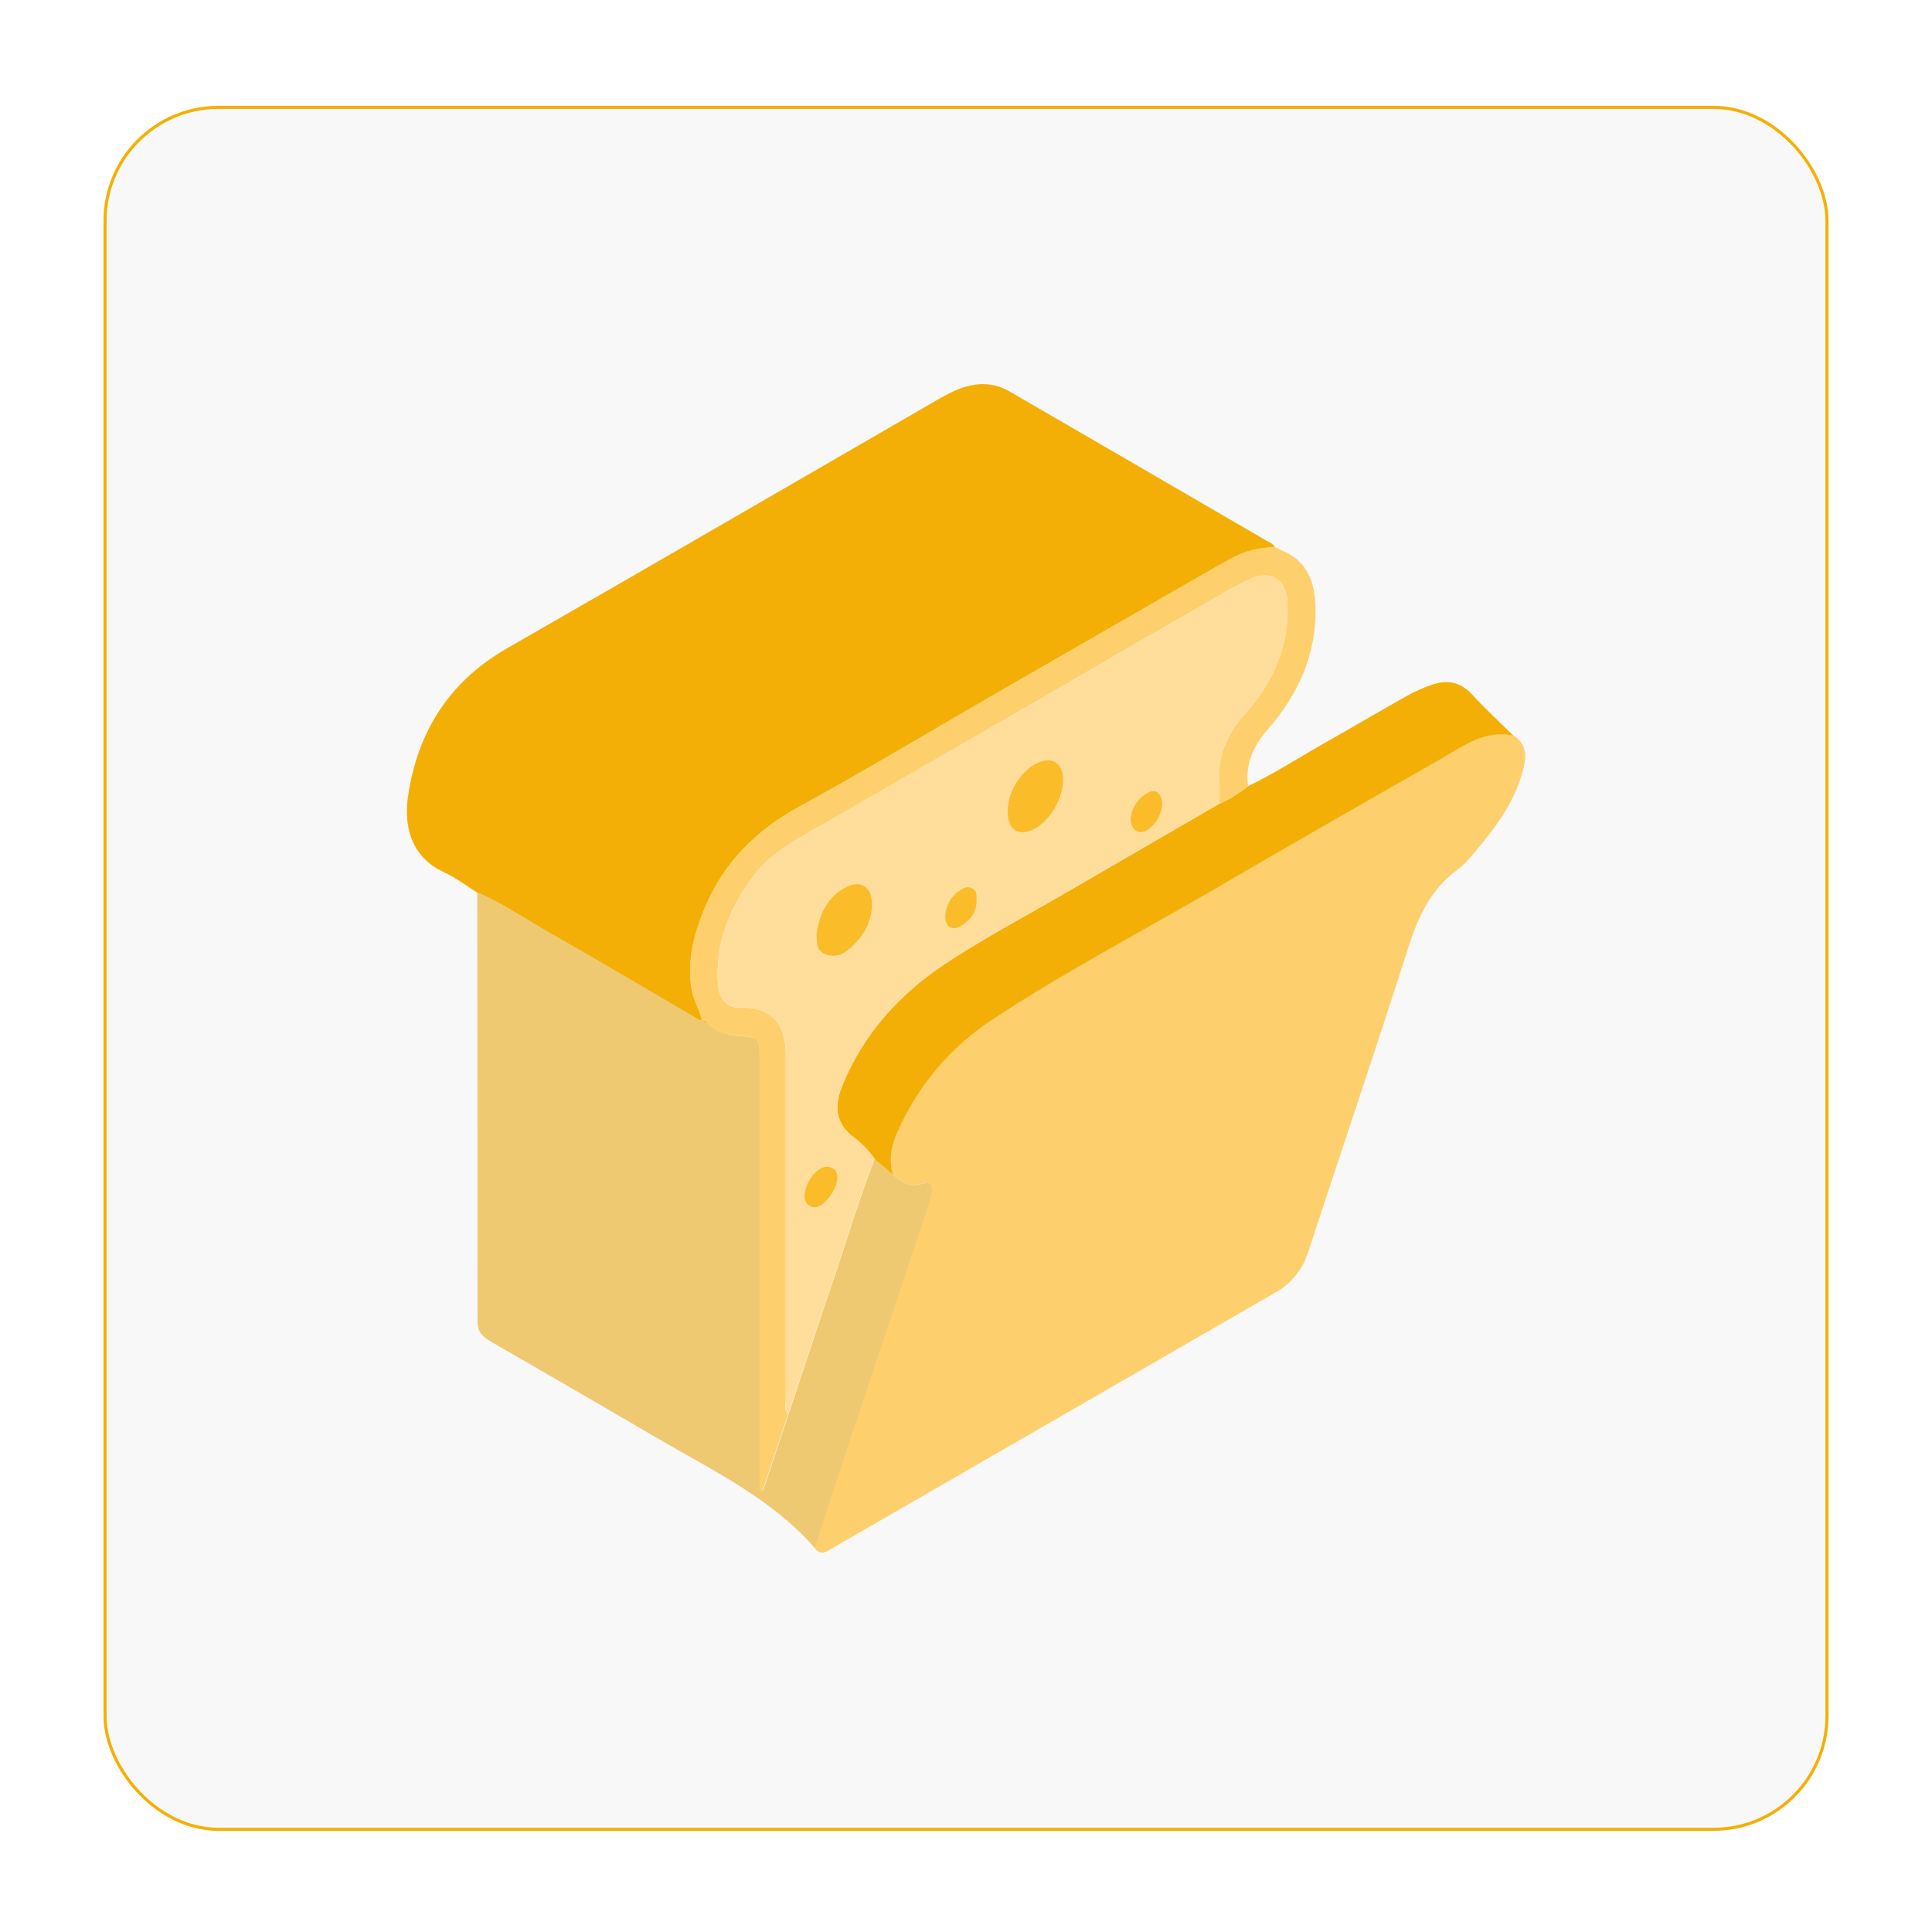
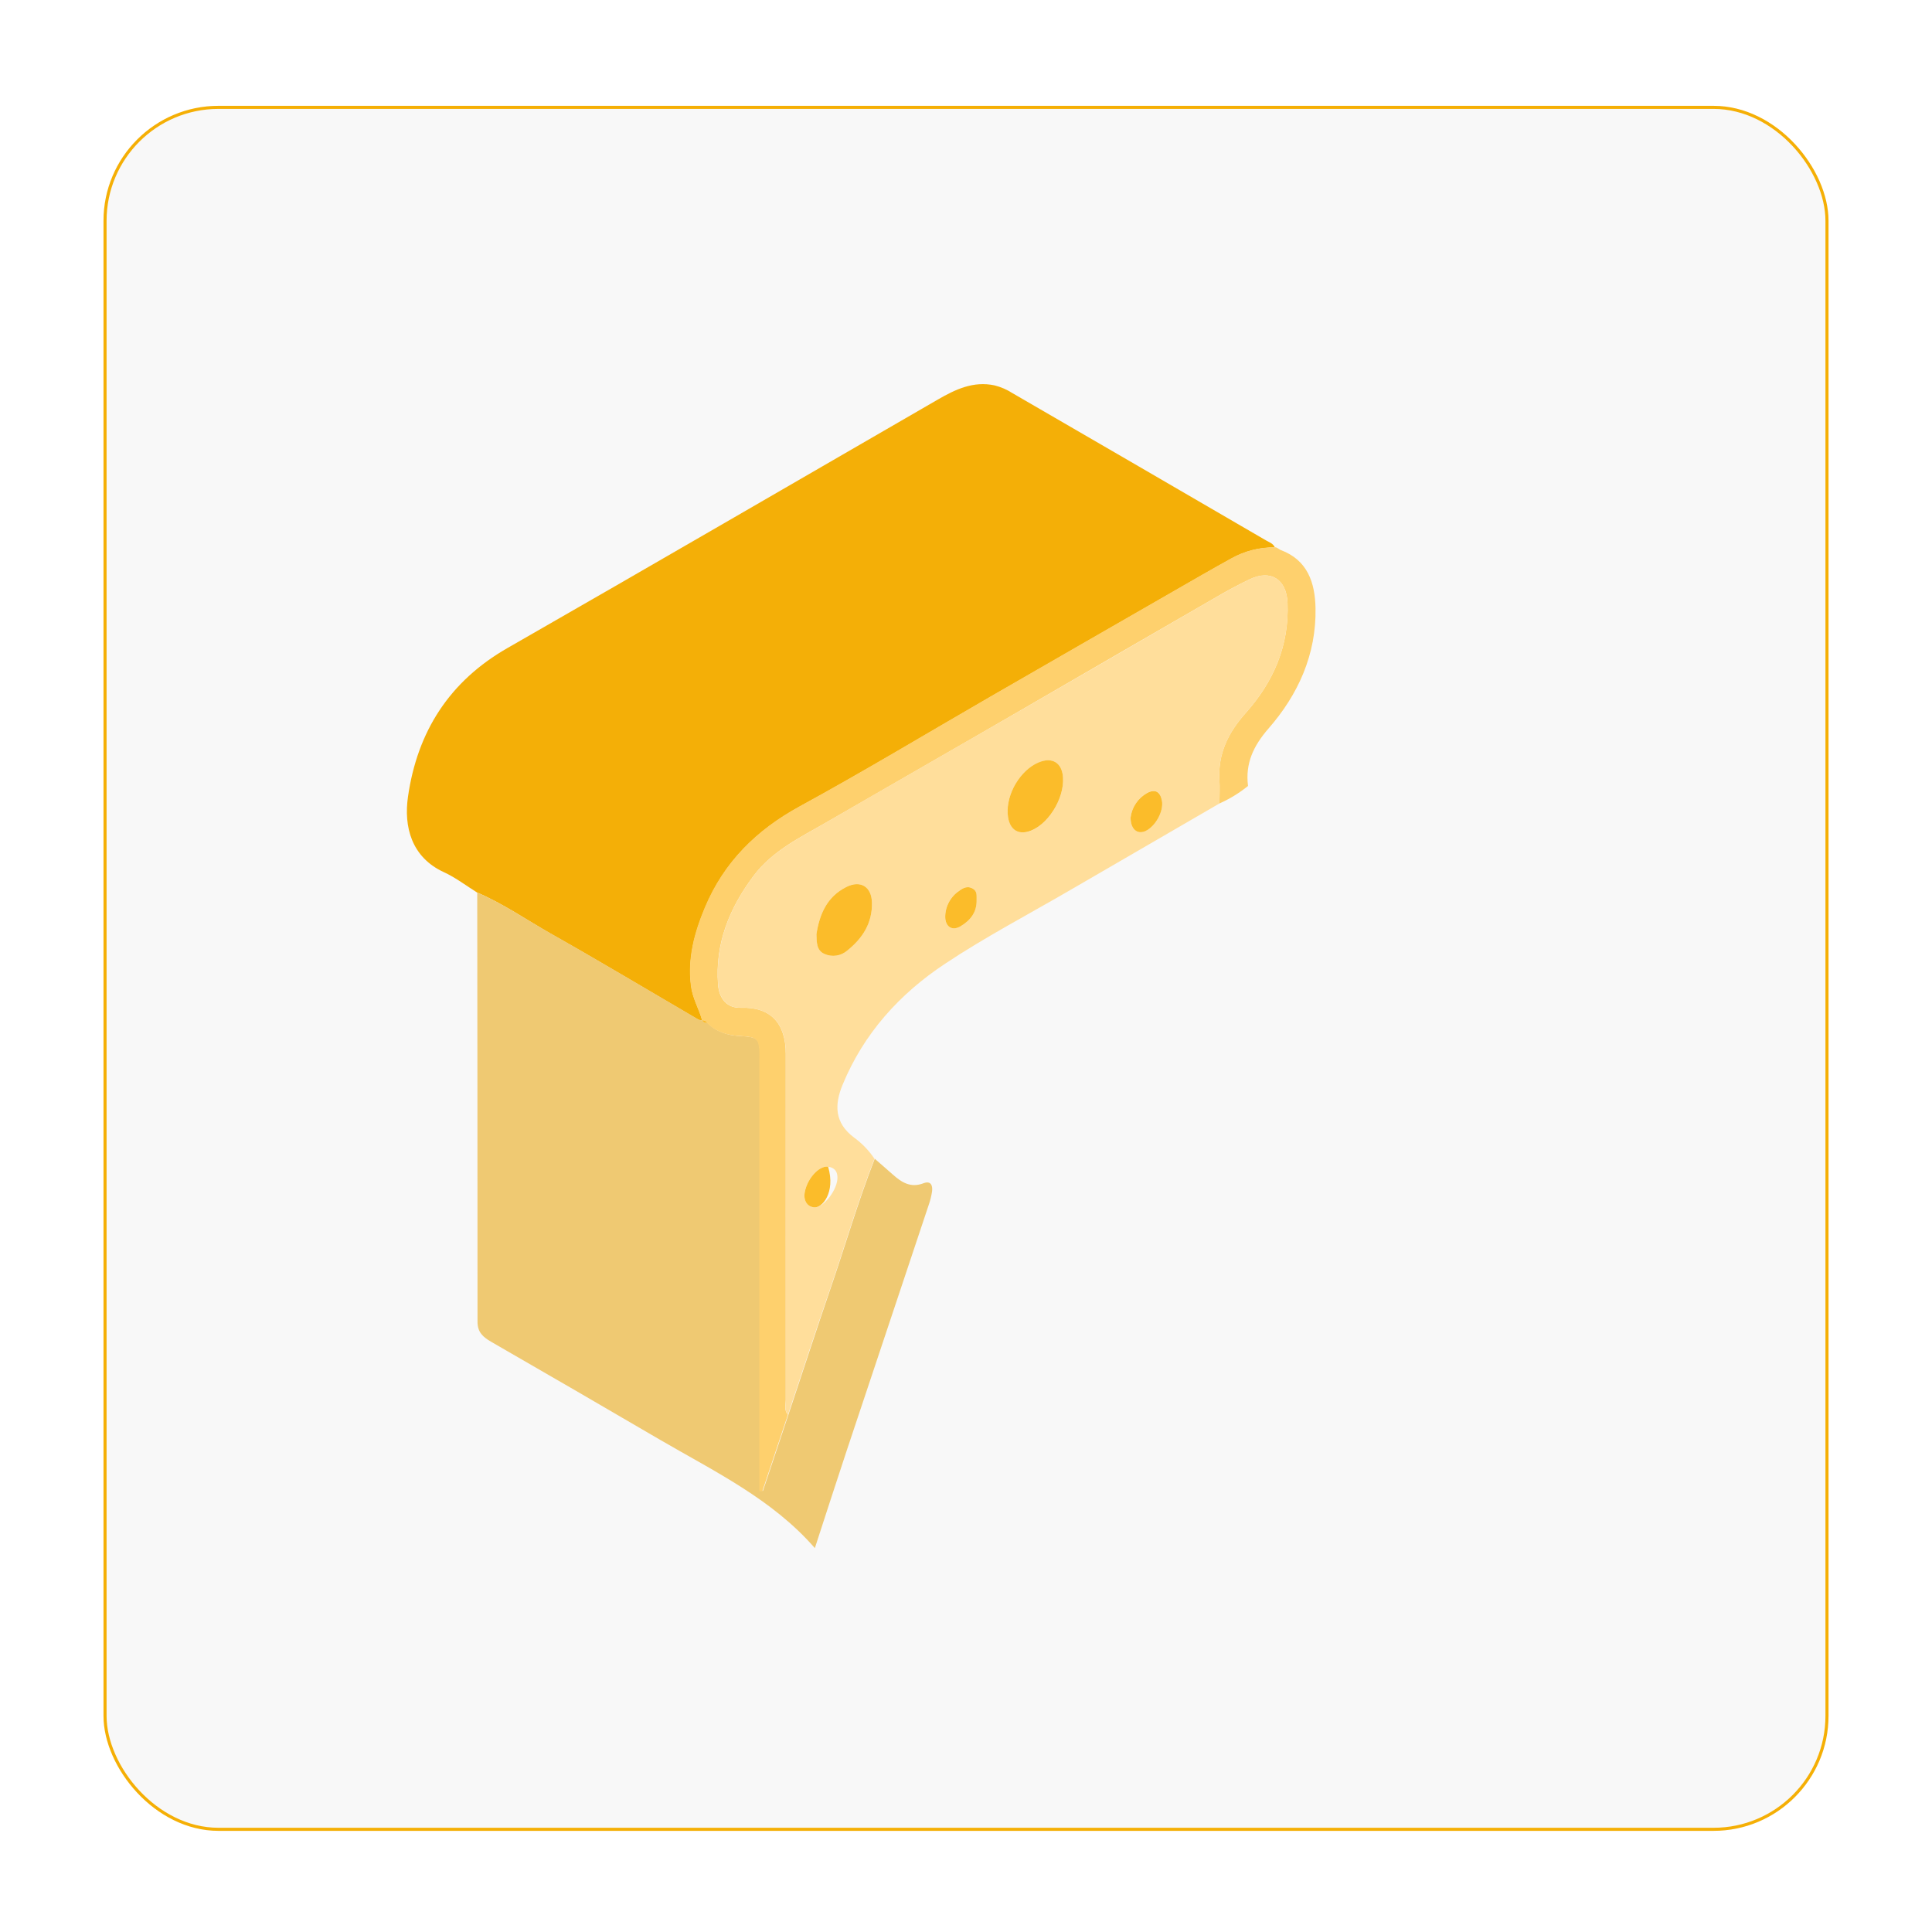
<svg xmlns="http://www.w3.org/2000/svg" width="112" height="112" viewBox="0 0 112 112" fill="none">
  <g filter="url(#filter0_d_500_9469)">
    <rect x="6" y="6.135" width="100" height="100" rx="6.667" fill="#F8F8F8" />
    <path d="M27.66 51.741C27.019 51.343 26.417 50.874 25.73 50.56C23.84 49.69 23.403 47.911 23.651 46.188C24.193 42.413 26.048 39.491 29.435 37.558C37.763 32.789 46.059 27.962 54.371 23.16C55.383 22.576 56.42 22.079 57.652 22.34C58.018 22.431 58.367 22.582 58.685 22.786C63.587 25.626 68.487 28.472 73.384 31.323C73.576 31.435 73.805 31.501 73.908 31.737C73.022 31.726 72.15 31.949 71.378 32.383C70.254 33.004 69.143 33.647 68.03 34.288C64.496 36.319 60.963 38.352 57.431 40.388C53.748 42.518 50.105 44.714 46.373 46.75C43.858 48.123 41.972 49.992 40.87 52.627C40.268 54.068 39.863 55.545 40.067 57.159C40.158 57.889 40.527 58.48 40.712 59.153C40.636 59.153 40.561 59.14 40.49 59.115C37.632 57.447 34.793 55.742 31.912 54.118C30.5 53.312 29.157 52.38 27.66 51.741Z" fill="#F4AF07" />
-     <path d="M87.733 42.635C88.416 43.061 88.51 43.7 88.349 44.41C87.891 46.416 86.696 48.003 85.388 49.518C85.122 49.855 84.818 50.161 84.482 50.428C82.885 51.582 82.174 53.248 81.597 55.066C79.725 60.924 77.751 66.749 75.833 72.593C75.523 73.589 74.841 74.427 73.928 74.933C65.4 79.854 56.872 84.775 48.345 89.696C48.002 89.893 47.615 90.257 47.224 89.739C47.839 87.859 48.442 85.973 49.067 84.097C50.654 79.328 52.245 74.563 53.839 69.8C53.92 69.564 53.98 69.32 54.017 69.073C54.068 68.707 53.939 68.426 53.521 68.588C52.785 68.874 52.261 68.536 51.746 68.085C51.489 67.198 51.677 66.34 52.044 65.529C53.197 62.93 55.067 60.713 57.434 59.138C61.737 56.298 66.321 53.904 70.774 51.302C75.011 48.825 79.272 46.392 83.536 43.961C84.841 43.239 86.085 42.287 87.733 42.635Z" fill="#FED06D" />
    <path d="M51.76 68.092C52.268 68.543 52.791 68.88 53.535 68.595C53.953 68.433 54.082 68.713 54.031 69.079C53.993 69.327 53.934 69.57 53.853 69.807C52.265 74.572 50.674 79.337 49.081 84.103C48.456 85.98 47.853 87.865 47.238 89.745C44.765 86.905 41.424 85.307 38.261 83.464C35.003 81.559 31.739 79.665 28.47 77.783C28.003 77.514 27.68 77.23 27.682 76.622C27.682 68.331 27.677 60.038 27.666 51.743C29.168 52.383 30.506 53.315 31.927 54.114C34.808 55.742 37.647 57.442 40.505 59.111C40.576 59.136 40.651 59.148 40.727 59.148C40.753 59.202 40.796 59.246 40.849 59.274C40.902 59.302 40.962 59.314 41.021 59.306C41.529 59.818 42.17 60.016 42.862 60.057C43.99 60.125 44.053 60.181 44.053 61.369C44.053 69.469 44.053 77.57 44.053 85.671V86.422H44.231C44.722 84.948 45.215 83.476 45.708 82.003C46.525 79.552 47.325 77.093 48.163 74.647C49.016 72.161 49.752 69.628 50.711 67.173L51.76 68.092Z" fill="#EFC972" />
-     <path d="M51.759 68.093L50.694 67.181C50.369 66.699 49.962 66.279 49.492 65.938C48.386 65.095 48.366 64.056 48.835 62.92C50.058 59.93 52.149 57.621 54.791 55.874C57.136 54.321 59.641 53.007 62.07 51.59L70.689 46.591C71.284 46.327 71.841 45.986 72.347 45.575C73.909 44.826 75.365 43.877 76.865 43.028C78.439 42.14 79.995 41.219 81.571 40.335C82.03 40.079 82.511 39.865 83.009 39.696C83.884 39.397 84.658 39.518 85.331 40.253C86.093 41.086 86.929 41.851 87.733 42.648C86.086 42.293 84.841 43.246 83.549 43.983C79.288 46.413 75.027 48.847 70.786 51.324C66.334 53.926 61.75 56.316 57.447 59.16C55.079 60.735 53.21 62.952 52.057 65.551C51.69 66.344 51.501 67.195 51.759 68.093Z" fill="#F4AF07" />
    <path d="M72.349 45.563C71.844 45.973 71.286 46.314 70.691 46.578C70.691 46.125 70.719 45.669 70.691 45.217C70.597 43.684 71.211 42.459 72.211 41.336C73.823 39.529 74.744 37.43 74.639 34.945C74.582 33.583 73.666 32.992 72.436 33.587C71.726 33.926 71.048 34.297 70.373 34.693C66.649 36.842 62.926 38.996 59.207 41.156C55.44 43.34 51.66 45.499 47.898 47.677C46.384 48.556 44.784 49.309 43.684 50.777C42.278 52.653 41.445 54.705 41.626 57.081C41.686 57.876 42.137 58.448 42.933 58.421C44.665 58.359 45.549 59.309 45.551 61.084C45.551 67.77 45.551 74.457 45.551 81.145C45.551 81.432 45.438 81.752 45.677 82.011C45.185 83.485 44.693 84.957 44.2 86.43H44.023V85.668C44.023 77.568 44.023 69.468 44.023 61.366C44.023 60.179 43.959 60.124 42.831 60.054C42.139 60.012 41.498 59.815 40.99 59.303C40.962 59.252 40.918 59.209 40.866 59.181C40.814 59.153 40.755 59.141 40.696 59.145C40.518 58.472 40.142 57.881 40.051 57.152C39.847 55.538 40.252 54.061 40.854 52.619C41.955 49.985 43.84 48.115 46.357 46.743C50.085 44.707 53.732 42.506 57.415 40.381C60.945 38.343 64.478 36.309 68.014 34.281C69.127 33.64 70.238 32.997 71.362 32.376C72.134 31.942 73.007 31.719 73.892 31.73C73.936 31.72 73.983 31.729 74.022 31.753L74.234 31.882C75.809 32.461 76.234 33.791 76.262 35.255C76.313 37.938 75.255 40.269 73.53 42.241C72.665 43.239 72.184 44.249 72.349 45.563Z" fill="#FED06D" />
    <path d="M45.682 82.007C45.443 81.748 45.556 81.428 45.556 81.141C45.548 74.455 45.548 67.768 45.556 61.08C45.556 59.319 44.669 58.36 42.938 58.417C42.142 58.444 41.695 57.872 41.631 57.077C41.454 54.701 42.283 52.649 43.689 50.773C44.78 49.313 46.38 48.564 47.896 47.676C51.66 45.493 55.439 43.334 59.206 41.158C62.931 39.007 66.653 36.852 70.373 34.694C71.047 34.303 71.733 33.927 72.436 33.588C73.666 32.991 74.582 33.588 74.639 34.946C74.744 37.431 73.822 39.523 72.21 41.337C71.211 42.461 70.597 43.686 70.691 45.218C70.719 45.67 70.691 46.127 70.691 46.579L62.07 51.582C59.633 53.002 57.127 54.312 54.791 55.866C52.15 57.613 50.058 59.922 48.835 62.912C48.367 64.057 48.386 65.096 49.492 65.93C49.962 66.271 50.369 66.691 50.694 67.173C49.735 69.628 48.998 72.158 48.146 74.647C47.3 77.097 46.499 79.555 45.682 82.007ZM58.411 46.998C58.411 48.021 58.96 48.486 59.791 48.149C60.907 47.696 61.818 46.031 61.594 44.852C61.473 44.213 61.008 43.939 60.378 44.142C59.327 44.461 58.422 45.779 58.411 46.998ZM47.331 54.153C47.346 54.602 47.331 55.088 47.781 55.294C48 55.396 48.245 55.431 48.484 55.396C48.723 55.361 48.947 55.256 49.128 55.095C50.016 54.385 50.578 53.498 50.548 52.321C50.527 51.406 49.888 51.002 49.061 51.419C47.946 51.98 47.504 52.99 47.331 54.153ZM46.63 69.271C46.63 69.589 46.751 69.917 47.163 69.99C47.653 70.077 48.453 69.131 48.541 68.392C48.587 67.986 48.434 67.696 48.008 67.636C47.452 67.56 46.707 68.417 46.63 69.271ZM56.614 52.166C56.614 51.918 56.645 51.648 56.38 51.499C56.116 51.349 55.833 51.465 55.613 51.63C55.362 51.797 55.156 52.023 55.013 52.289C54.87 52.555 54.795 52.852 54.795 53.153C54.795 53.739 55.207 53.984 55.693 53.686C56.256 53.357 56.634 52.871 56.614 52.166ZM65.542 47.394C65.542 48.083 65.938 48.388 66.407 48.17C66.986 47.898 67.472 47.023 67.36 46.412C67.268 45.915 66.987 45.702 66.498 45.969C66.238 46.115 66.016 46.32 65.85 46.567C65.684 46.815 65.579 47.098 65.542 47.394Z" fill="#FFDE9B" />
    <path d="M40.705 59.145C40.764 59.14 40.823 59.153 40.875 59.181C40.928 59.209 40.971 59.251 41 59.303C40.94 59.31 40.88 59.299 40.827 59.271C40.774 59.242 40.732 59.198 40.705 59.145Z" fill="#FBBB27" />
    <path d="M58.412 46.999C58.423 45.78 59.328 44.462 60.379 44.136C61.009 43.94 61.474 44.214 61.595 44.846C61.819 46.025 60.908 47.686 59.791 48.142C58.961 48.487 58.403 48.022 58.412 46.999Z" fill="#FBBC2A" />
    <path d="M47.33 54.154C47.508 52.991 47.944 51.981 49.061 51.42C49.888 51.002 50.527 51.407 50.548 52.321C50.577 53.5 50.016 54.383 49.128 55.096C48.947 55.257 48.724 55.361 48.484 55.397C48.245 55.432 48 55.397 47.781 55.295C47.326 55.089 47.344 54.601 47.33 54.154Z" fill="#FBBC2A" />
-     <path d="M46.631 69.272C46.707 68.418 47.453 67.557 48.007 67.635C48.438 67.696 48.591 67.99 48.539 68.391C48.452 69.132 47.652 70.078 47.162 69.989C46.752 69.918 46.627 69.59 46.631 69.272Z" fill="#FBBC2A" />
+     <path d="M46.631 69.272C46.707 68.418 47.453 67.557 48.007 67.635C48.452 69.132 47.652 70.078 47.162 69.989C46.752 69.918 46.627 69.59 46.631 69.272Z" fill="#FBBC2A" />
    <path d="M56.616 52.167C56.634 52.877 56.261 53.351 55.693 53.692C55.207 53.985 54.806 53.74 54.795 53.159C54.795 52.858 54.87 52.561 55.013 52.295C55.156 52.029 55.362 51.803 55.613 51.636C55.833 51.471 56.096 51.345 56.38 51.505C56.664 51.664 56.609 51.918 56.616 52.167Z" fill="#FBBC2A" />
    <path d="M65.541 47.395C65.578 47.1 65.683 46.817 65.849 46.571C66.015 46.324 66.237 46.12 66.496 45.974C66.986 45.708 67.266 45.921 67.359 46.418C67.472 47.029 66.984 47.904 66.406 48.176C65.937 48.387 65.541 48.083 65.541 47.395Z" fill="#FBBC2A" />
    <rect x="6.089" y="6.224" width="99.823" height="99.823" rx="6.578" stroke="#F5AF05" stroke-width="0.178" />
  </g>
  <defs>
    <filter id="filter0_d_500_9469" x="0.667" y="0.802" width="110.667" height="110.667" filterUnits="userSpaceOnUse" color-interpolation-filters="sRGB">
      <feFlood flood-opacity="0" result="BackgroundImageFix" />
      <feColorMatrix in="SourceAlpha" type="matrix" values="0 0 0 0 0 0 0 0 0 0 0 0 0 0 0 0 0 0 127 0" result="hardAlpha" />
      <feOffset />
      <feGaussianBlur stdDeviation="2.667" />
      <feComposite in2="hardAlpha" operator="out" />
      <feColorMatrix type="matrix" values="0 0 0 0 0 0 0 0 0 0 0 0 0 0 0 0 0 0 0.1 0" />
      <feBlend mode="normal" in2="BackgroundImageFix" result="effect1_dropShadow_500_9469" />
      <feBlend mode="normal" in="SourceGraphic" in2="effect1_dropShadow_500_9469" result="shape" />
    </filter>
  </defs>
</svg>